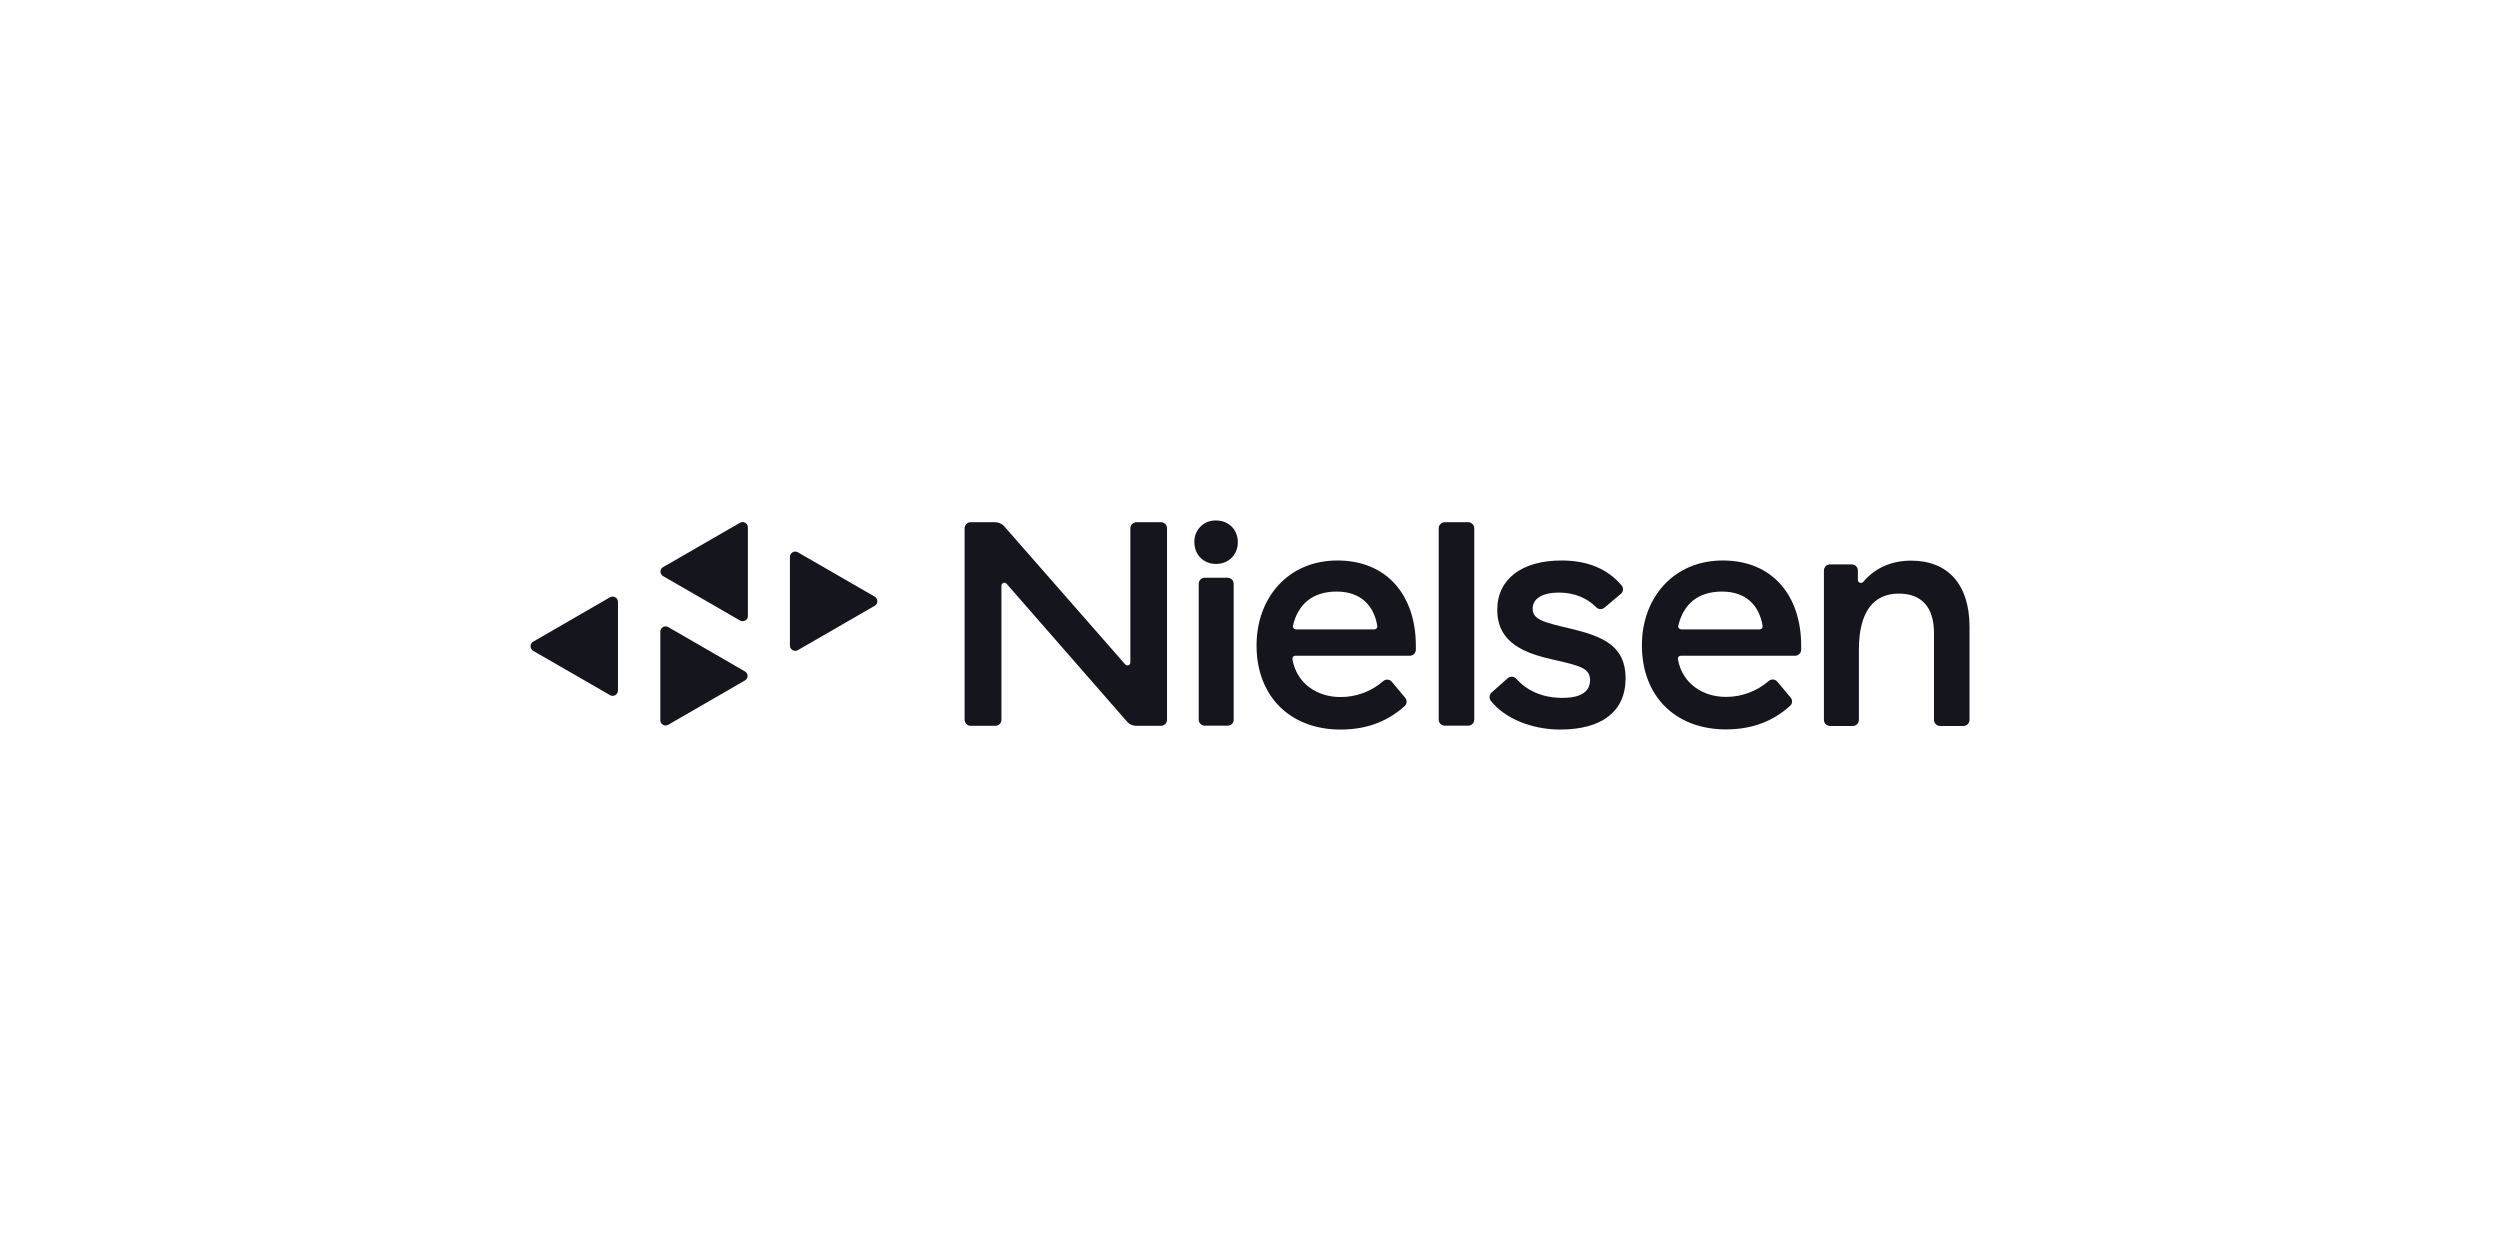
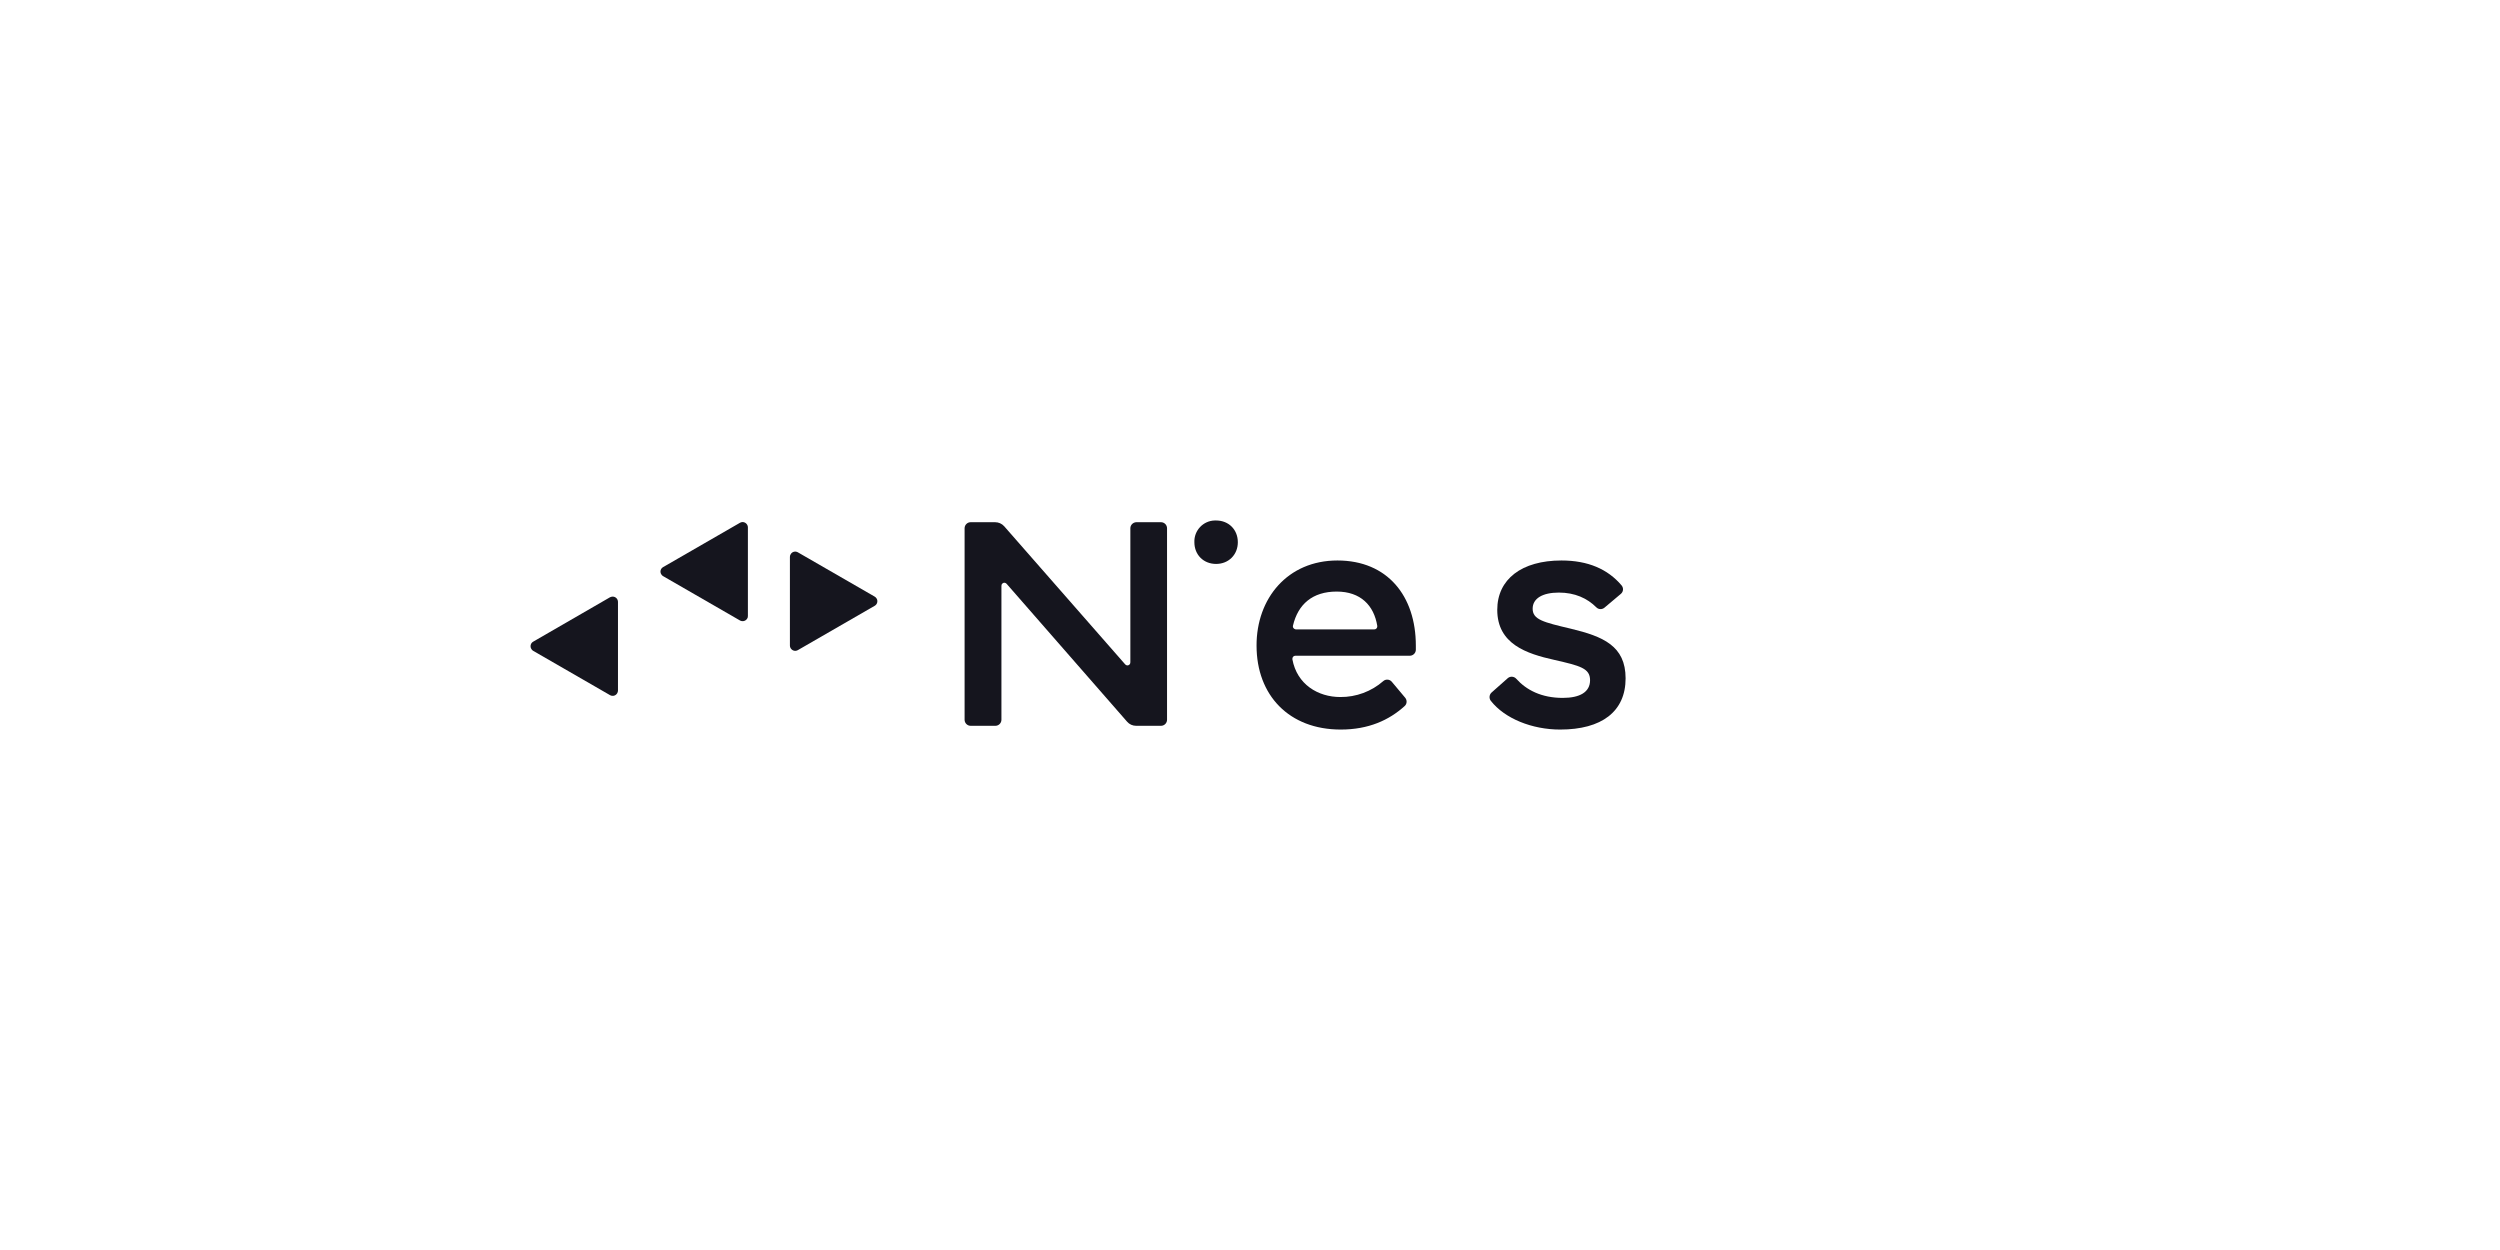
<svg xmlns="http://www.w3.org/2000/svg" width="196" height="98" viewBox="0 0 196 98" fill="none">
  <path d="M61.929 43.661V50.61C61.929 50.836 62.121 51.027 62.347 51.027C62.414 51.027 62.493 51.005 62.55 50.971L68.574 47.496C68.777 47.384 68.844 47.124 68.731 46.932C68.698 46.865 68.641 46.819 68.574 46.774L62.55 43.3C62.347 43.187 62.098 43.255 61.986 43.458C61.941 43.526 61.929 43.593 61.929 43.661Z" fill="#15151E" />
  <path d="M48.449 54.14V47.191C48.449 46.966 48.269 46.774 48.032 46.774C47.953 46.774 47.885 46.797 47.818 46.83L41.805 50.305C41.602 50.418 41.534 50.677 41.658 50.88C41.692 50.948 41.749 50.993 41.805 51.027L47.829 54.501C48.032 54.614 48.28 54.546 48.393 54.343C48.427 54.287 48.449 54.208 48.449 54.14Z" fill="#15151E" />
-   <path d="M51.768 49.513V56.462C51.768 56.688 51.959 56.879 52.185 56.879C52.253 56.879 52.332 56.857 52.388 56.823L58.401 53.348C58.604 53.236 58.672 52.976 58.547 52.784C58.514 52.717 58.457 52.672 58.401 52.638L52.388 49.163C52.185 49.05 51.937 49.118 51.824 49.321C51.79 49.378 51.768 49.445 51.768 49.513Z" fill="#15151E" />
  <path d="M58.635 48.295V41.347C58.635 41.121 58.443 40.929 58.217 40.929C58.15 40.929 58.071 40.952 58.014 40.986L51.99 44.46C51.787 44.573 51.719 44.832 51.843 45.024C51.877 45.092 51.934 45.137 51.99 45.171L58.014 48.645C58.217 48.758 58.465 48.69 58.578 48.499C58.623 48.442 58.635 48.374 58.635 48.295Z" fill="#15151E" />
-   <path d="M96.247 56.893H94.453C94.194 56.893 93.979 56.679 93.979 56.419V45.77C93.979 45.511 94.194 45.296 94.453 45.296H96.247C96.506 45.296 96.721 45.511 96.721 45.77V56.431C96.721 56.69 96.506 56.893 96.247 56.893Z" fill="#15151E" />
  <path d="M104.854 43.942C108.78 43.942 111.002 46.728 111.002 50.62V50.936C111.002 51.195 110.788 51.41 110.528 51.41H101.56C101.425 51.41 101.323 51.511 101.323 51.647C101.323 51.658 101.323 51.669 101.323 51.692C101.684 53.655 103.331 54.647 105.079 54.647C106.32 54.659 107.527 54.207 108.452 53.395C108.644 53.226 108.949 53.248 109.118 53.452L110.167 54.704C110.325 54.895 110.314 55.178 110.133 55.347C108.904 56.464 107.291 57.197 105.113 57.197C101.064 57.197 98.514 54.512 98.514 50.62C98.503 46.909 100.951 43.942 104.854 43.942ZM104.797 46.379C102.902 46.379 101.763 47.371 101.368 49.052C101.334 49.176 101.413 49.3 101.549 49.334C101.56 49.334 101.582 49.345 101.594 49.345H107.742C107.877 49.345 107.979 49.244 107.979 49.108C107.979 49.097 107.979 49.086 107.979 49.075C107.719 47.462 106.67 46.379 104.797 46.379Z" fill="#15151E" />
-   <path d="M135.064 43.942C138.99 43.942 141.212 46.728 141.212 50.62V50.936C141.212 51.195 140.998 51.41 140.739 51.41H131.77C131.646 51.41 131.534 51.523 131.545 51.647C131.545 51.658 131.545 51.669 131.545 51.681C131.906 53.643 133.553 54.636 135.301 54.636C136.542 54.647 137.738 54.196 138.674 53.384C138.866 53.215 139.171 53.237 139.34 53.44L140.389 54.693C140.547 54.884 140.536 55.166 140.344 55.336C139.114 56.452 137.501 57.185 135.324 57.185C131.274 57.185 128.725 54.501 128.725 50.609C128.713 46.909 131.173 43.942 135.064 43.942ZM135.008 46.379C133.113 46.379 131.974 47.371 131.579 49.052C131.545 49.176 131.624 49.3 131.759 49.334C131.77 49.334 131.793 49.345 131.804 49.345H137.952C138.088 49.345 138.189 49.244 138.189 49.108C138.189 49.097 138.189 49.086 138.189 49.075C137.93 47.462 136.881 46.379 135.008 46.379Z" fill="#15151E" />
-   <path d="M115.107 56.892H113.268C113.009 56.892 112.794 56.678 112.794 56.418V41.415C112.794 41.155 113.009 40.941 113.268 40.941H115.107C115.366 40.941 115.581 41.155 115.581 41.415V56.429C115.581 56.689 115.366 56.892 115.107 56.892Z" fill="#15151E" />
  <path d="M122.416 43.942C124.503 43.942 126.049 44.619 127.131 45.894C127.301 46.096 127.278 46.39 127.075 46.559L125.789 47.642C125.597 47.8 125.327 47.789 125.157 47.619C124.435 46.898 123.465 46.458 122.213 46.458C120.95 46.458 120.16 46.909 120.16 47.721C120.16 48.578 120.995 48.781 123.149 49.289C125.676 49.898 127.447 50.631 127.447 53.181C127.447 55.787 125.575 57.197 122.315 57.197C120.115 57.197 117.971 56.339 116.877 54.941C116.731 54.749 116.753 54.467 116.934 54.298L118.208 53.17C118.4 53 118.705 53.023 118.874 53.215C119.664 54.095 120.848 54.715 122.518 54.715C123.86 54.715 124.661 54.264 124.661 53.328C124.661 52.391 123.883 52.199 121.863 51.737C119.686 51.252 117.385 50.496 117.385 47.811C117.385 45.408 119.303 43.942 122.416 43.942Z" fill="#15151E" />
-   <path d="M143.468 44.247H145.183C145.443 44.247 145.657 44.462 145.657 44.721V45.466C145.657 45.59 145.758 45.703 145.894 45.703C145.961 45.703 146.029 45.669 146.074 45.624C147.022 44.507 148.319 43.954 149.831 43.954C152.741 43.954 154.411 45.849 154.411 49.143V56.442C154.411 56.701 154.196 56.916 153.937 56.916H152.098C151.839 56.916 151.624 56.701 151.624 56.442V49.617C151.624 47.62 150.666 46.537 148.872 46.537C146.819 46.537 145.736 48.049 145.736 50.937V56.442C145.736 56.701 145.522 56.916 145.262 56.916H143.468C143.209 56.916 142.995 56.701 142.995 56.442V44.721C143.006 44.462 143.209 44.247 143.468 44.247Z" fill="#15151E" />
  <path d="M93.639 42.509C93.605 41.595 94.327 40.828 95.23 40.806C95.263 40.806 95.308 40.806 95.342 40.806C96.335 40.806 97.046 41.528 97.046 42.509C97.046 43.49 96.324 44.212 95.342 44.212C94.361 44.212 93.639 43.502 93.639 42.509Z" fill="#15151E" />
  <path d="M76.098 40.941H78.016C78.287 40.941 78.546 41.054 78.727 41.257L88.214 52.086C88.304 52.188 88.451 52.199 88.541 52.109C88.597 52.064 88.62 51.996 88.62 51.928V41.415C88.62 41.155 88.834 40.952 89.082 40.941H91.023C91.282 40.941 91.496 41.155 91.496 41.415V56.429C91.496 56.689 91.282 56.903 91.023 56.903H89.071C88.8 56.903 88.541 56.79 88.36 56.576L78.918 45.769C78.828 45.668 78.681 45.656 78.591 45.746C78.535 45.792 78.512 45.859 78.512 45.927V56.429C78.512 56.689 78.298 56.903 78.038 56.903H76.098C75.839 56.903 75.624 56.689 75.624 56.429V41.415C75.624 41.155 75.839 40.941 76.098 40.941Z" fill="#15151E" />
</svg>